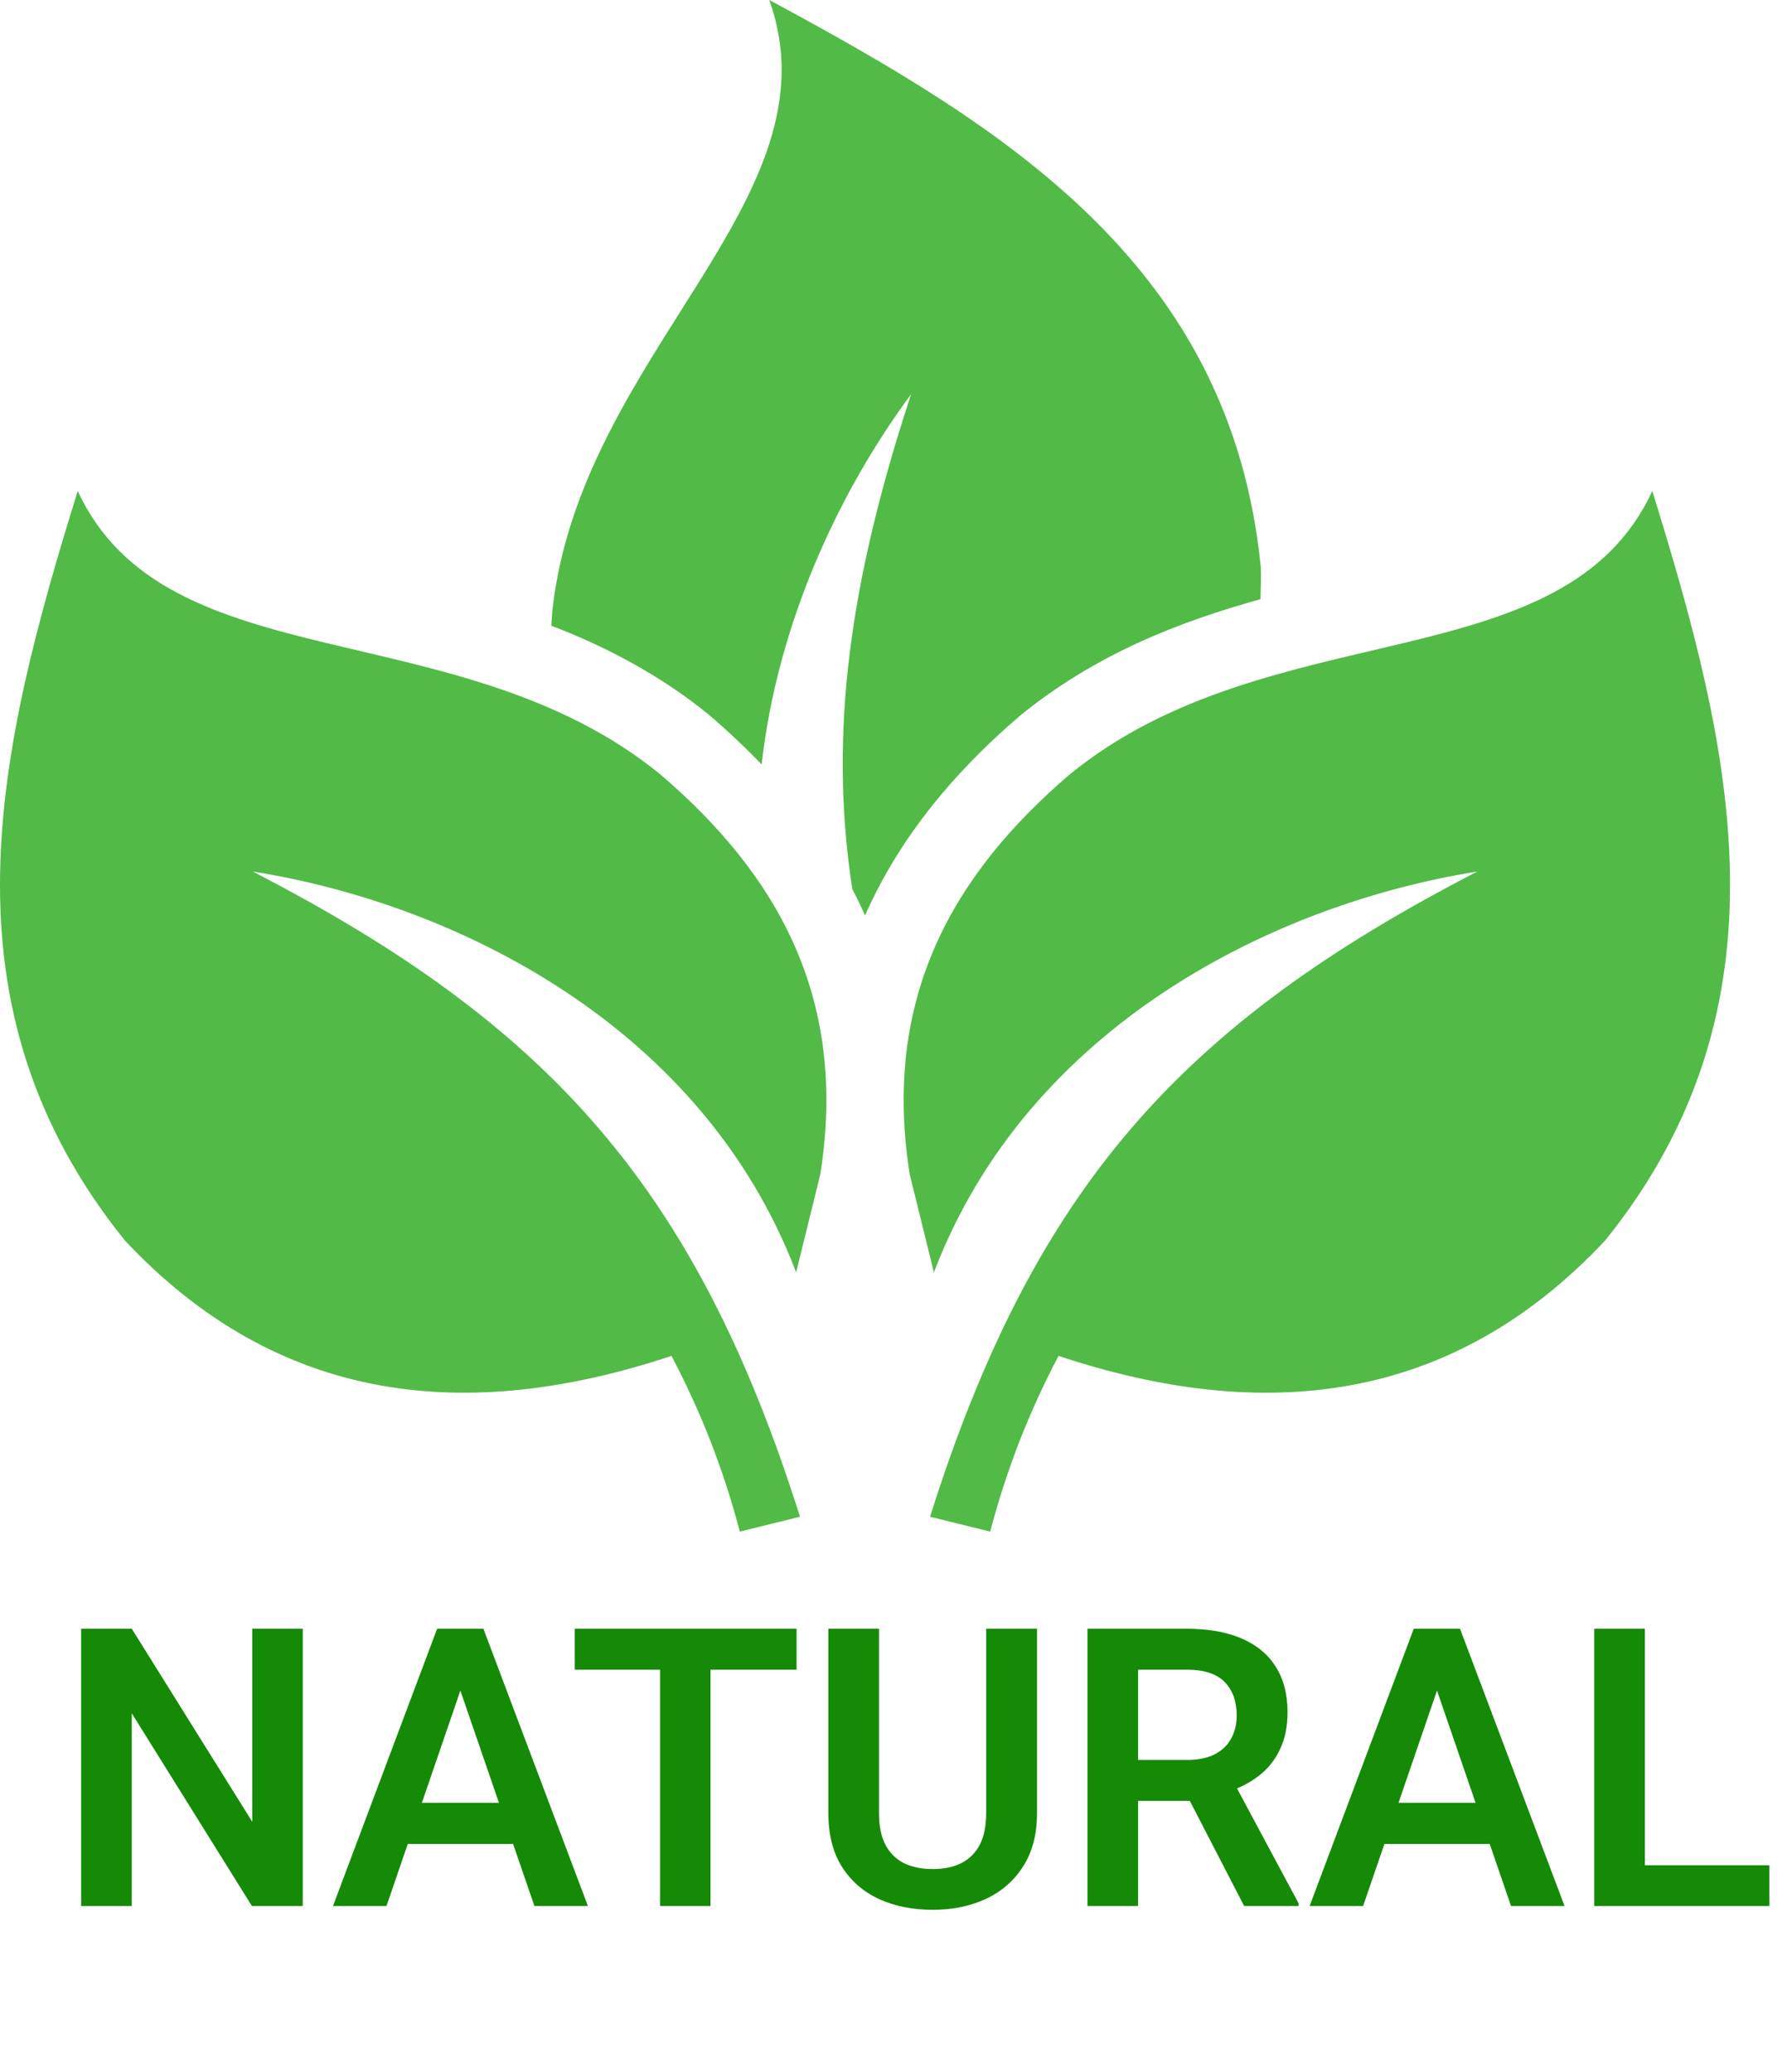
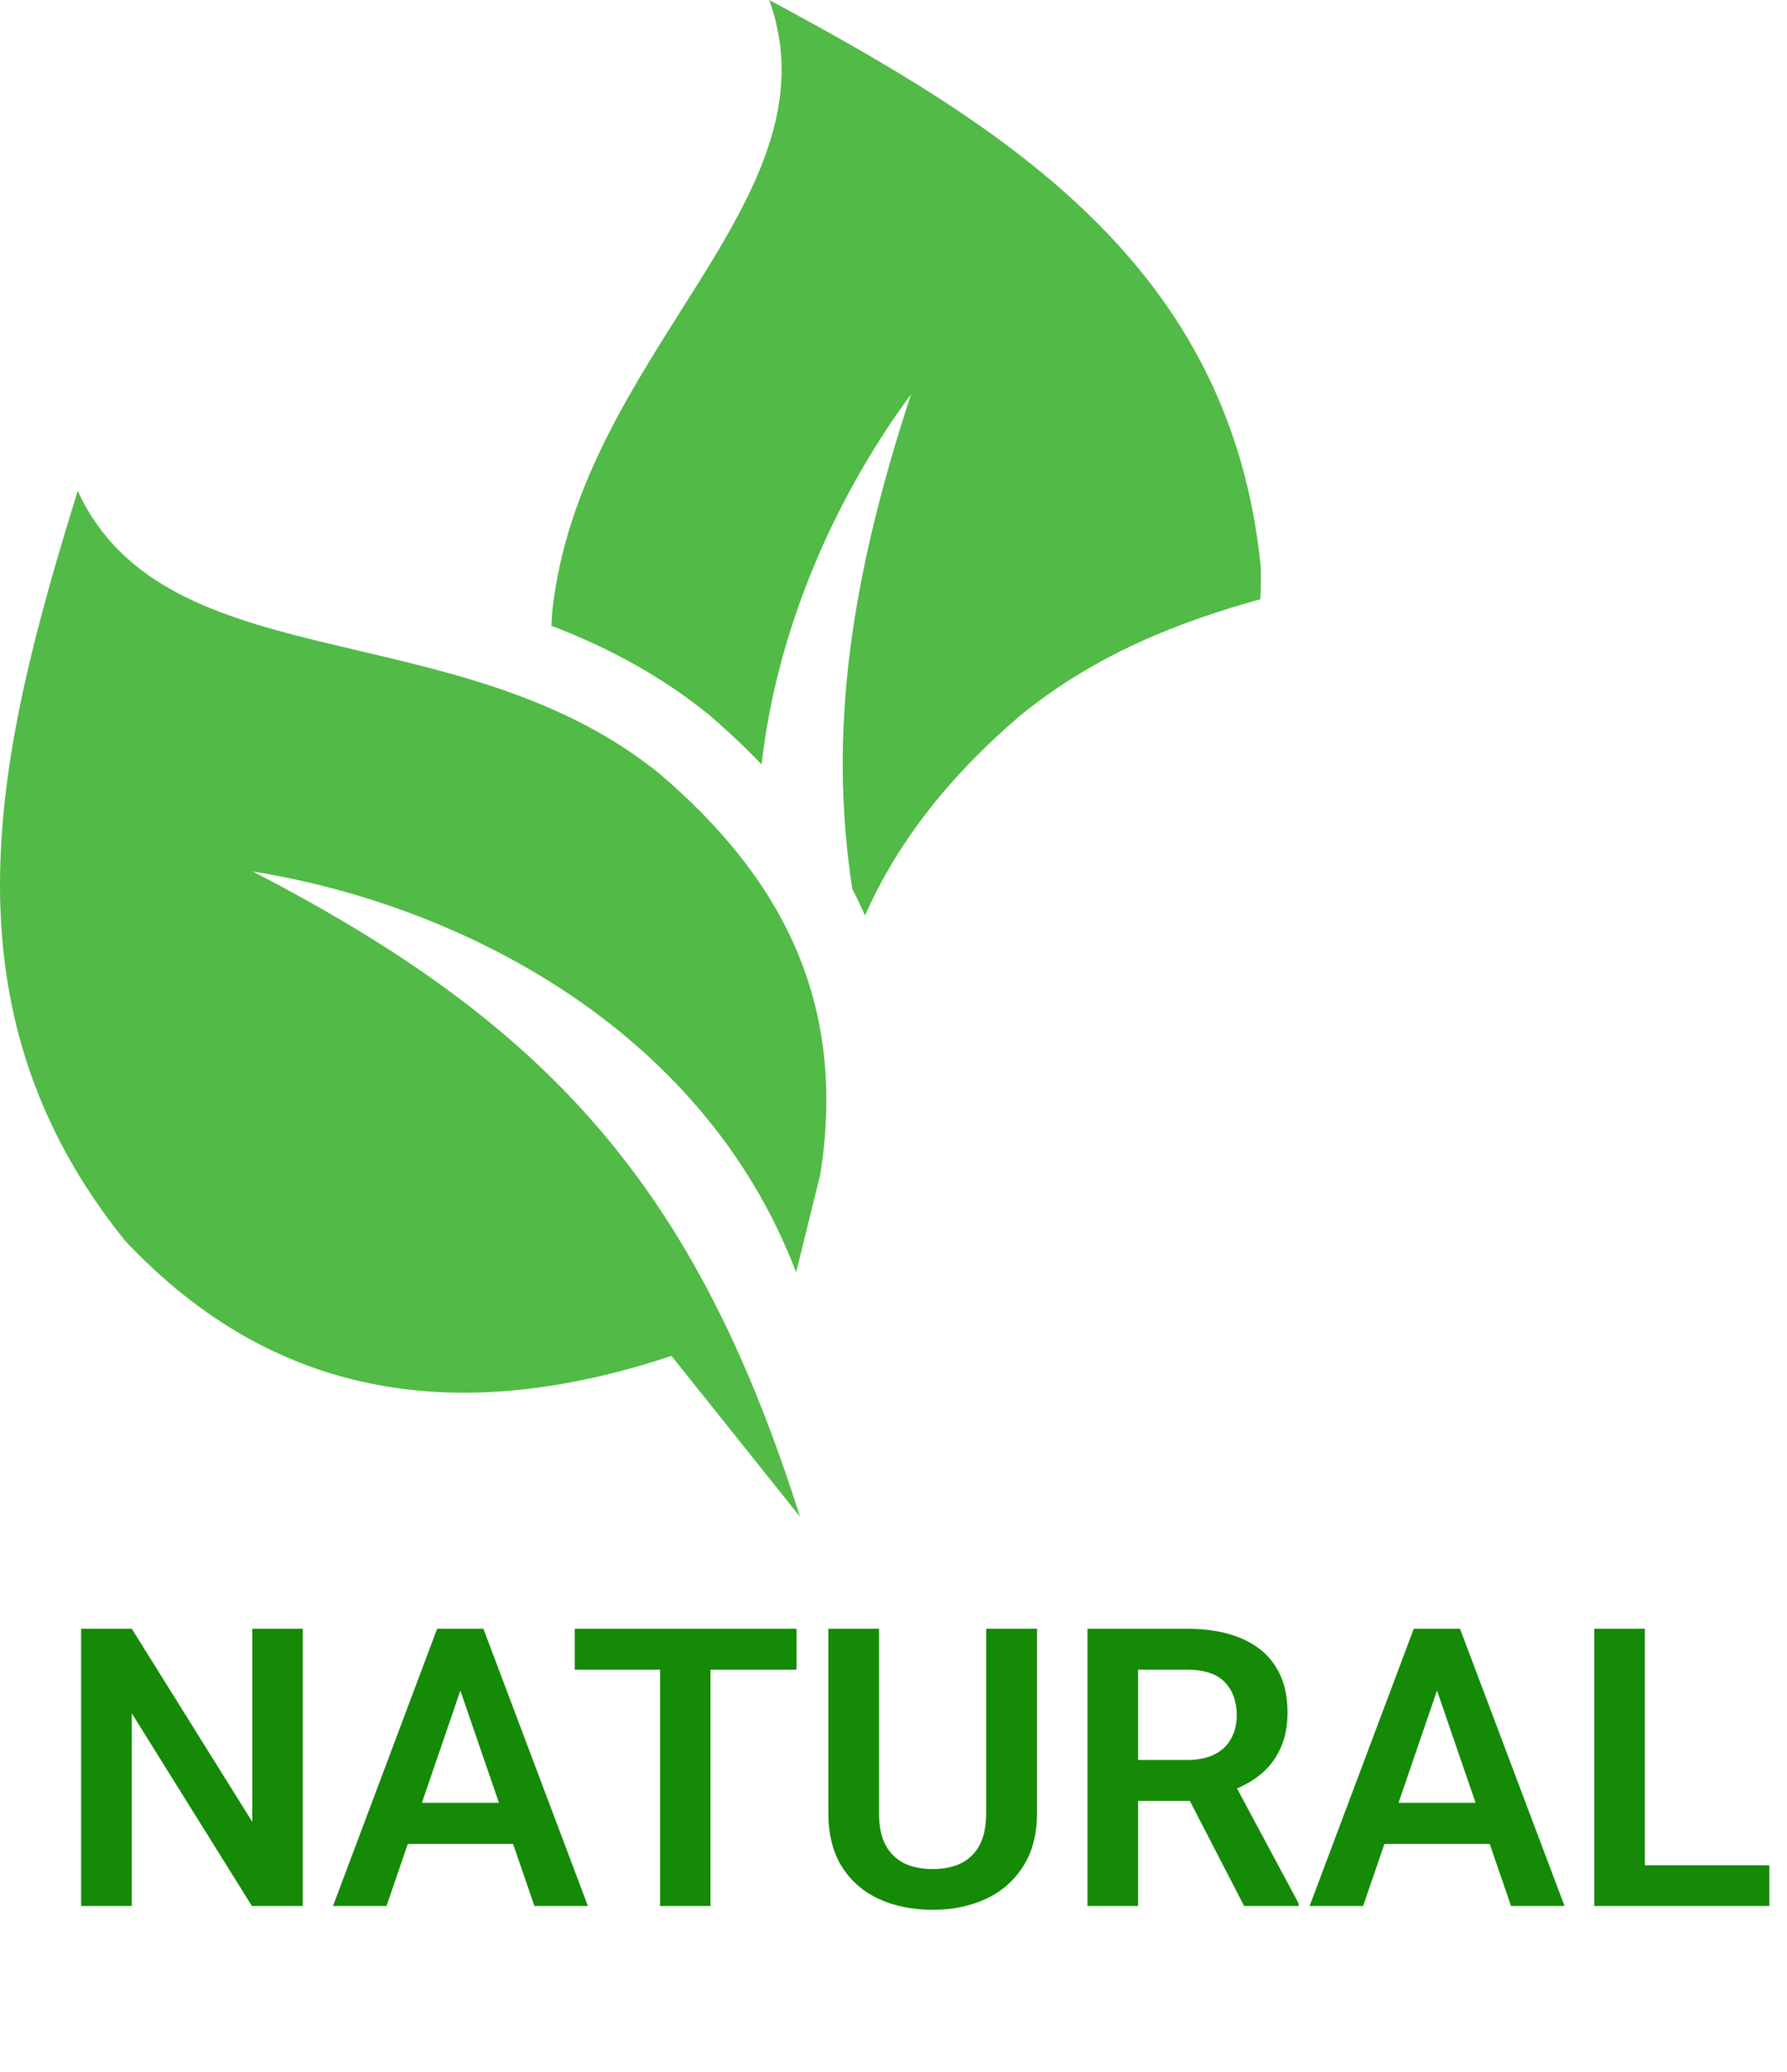
<svg xmlns="http://www.w3.org/2000/svg" width="220" height="255" viewBox="0 0 220 255" fill="none">
-   <path d="M203.416 60.426C192.536 84.056 156.424 75.123 131.685 95.324C117.346 107.592 108.548 122.811 112.001 144.558L114.974 156.61C126.554 126.186 157.037 111.214 181.858 107.277C145.496 126.057 127.349 146.033 114.499 186.682L121.906 188.514C123.974 180.61 126.849 173.467 130.319 166.886C155.68 175.316 178.798 172.762 197.625 152.667C221.015 123.626 213.24 92.106 203.416 60.426Z" fill="#52BA47" />
-   <path d="M81.302 95.321C56.562 75.12 20.451 84.056 9.571 60.423C-0.253 92.106 -8.028 123.626 15.362 152.667C34.189 172.759 57.31 175.313 82.667 166.886C86.138 173.467 89.012 180.61 91.08 188.514L98.487 186.682C85.637 146.033 67.49 126.057 31.129 107.272C55.95 111.209 86.433 126.18 98.013 156.604L100.986 144.552C104.439 122.808 95.641 107.589 81.302 95.321Z" fill="#52BA47" />
+   <path d="M81.302 95.321C56.562 75.12 20.451 84.056 9.571 60.423C-0.253 92.106 -8.028 123.626 15.362 152.667C34.189 172.759 57.31 175.313 82.667 166.886L98.487 186.682C85.637 146.033 67.49 126.057 31.129 107.272C55.95 111.209 86.433 126.18 98.013 156.604L100.986 144.552C104.439 122.808 95.641 107.589 81.302 95.321Z" fill="#52BA47" />
  <path d="M125.531 88.127C134.894 80.478 145.223 76.519 155.179 73.746C155.218 72.464 155.252 71.177 155.221 69.851C151.551 32.745 123.912 15.713 94.702 0C103.506 24.481 71.486 43.417 67.999 75.165C67.945 75.786 67.917 76.401 67.875 77.016C71.401 78.362 74.911 79.961 78.345 81.906C81.4 83.634 84.398 85.626 87.289 87.987C89.624 89.982 91.777 92.019 93.766 94.093C95.719 76.693 103.289 60.522 112.163 48.523C104.655 71.382 101.969 90.131 104.925 109.419C105.487 110.495 106.01 111.582 106.496 112.681C110.387 103.846 116.693 95.692 125.531 88.127Z" fill="#52BA47" />
  <path d="M37.27 234.593H31.012L16.223 210.875V234.593H9.988V200.468H16.223L31.059 224.234V200.468H37.27V234.593ZM47.582 234.593H40.996L53.816 200.468H57.965L57.543 205.554L47.582 234.593ZM55.809 205.554L55.34 200.468H59.512L72.379 234.593H65.793L55.809 205.554ZM65.418 226.953H46.902V221.89H65.418V226.953ZM87.473 234.593H81.262V200.468H87.473V234.593ZM98.066 205.507H70.762V200.468H98.066V205.507ZM127.668 200.468V223.156C127.668 225.765 127.098 227.953 125.957 229.718C124.832 231.484 123.301 232.82 121.363 233.726C119.426 234.617 117.246 235.062 114.824 235.062C112.355 235.062 110.145 234.617 108.191 233.726C106.254 232.82 104.73 231.484 103.621 229.718C102.527 227.953 101.98 225.765 101.98 223.156V200.468H108.215V223.156C108.215 224.75 108.48 226.054 109.012 227.07C109.543 228.07 110.301 228.82 111.285 229.32C112.285 229.804 113.465 230.047 114.824 230.047C116.199 230.047 117.371 229.804 118.34 229.32C119.324 228.82 120.082 228.07 120.613 227.07C121.145 226.054 121.41 224.75 121.41 223.156V200.468H127.668ZM146.113 200.468C148.723 200.468 150.949 200.859 152.793 201.64C154.652 202.422 156.066 203.578 157.035 205.109C158.02 206.64 158.512 208.523 158.512 210.757C158.512 212.507 158.199 214.031 157.574 215.328C156.965 216.625 156.09 217.711 154.949 218.586C153.809 219.461 152.457 220.148 150.895 220.648L148.996 221.656H138.168V216.617H146.137C147.512 216.617 148.652 216.382 149.559 215.914C150.465 215.445 151.137 214.797 151.574 213.968C152.027 213.14 152.254 212.195 152.254 211.132C152.254 209.414 151.762 208.047 150.777 207.031C149.793 206.015 148.238 205.507 146.113 205.507H140.113V234.593H133.879V200.468H146.113ZM145.246 219.265H151.832L159.871 234.265V234.593H153.168L145.246 219.265ZM167.816 234.593H161.23L174.051 200.468H178.199L177.777 205.554L167.816 234.593ZM176.043 205.554L175.574 200.468H179.746L192.613 234.593H186.027L176.043 205.554ZM185.652 226.953H167.137V221.89H185.652V226.953ZM217.832 234.593H200.723V229.578H217.832V234.593ZM202.504 234.593H196.27V200.468H202.504V234.593Z" fill="#148A07" />
</svg>